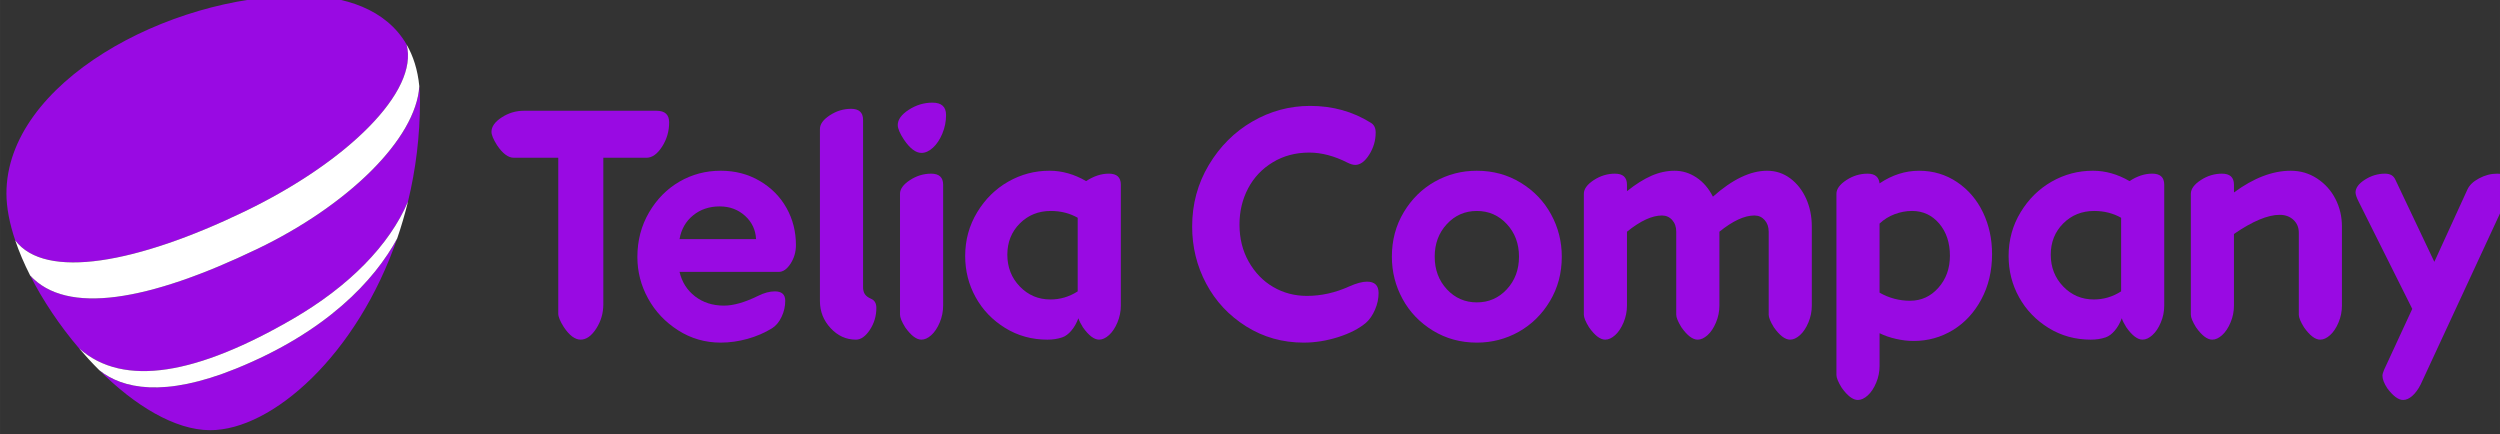
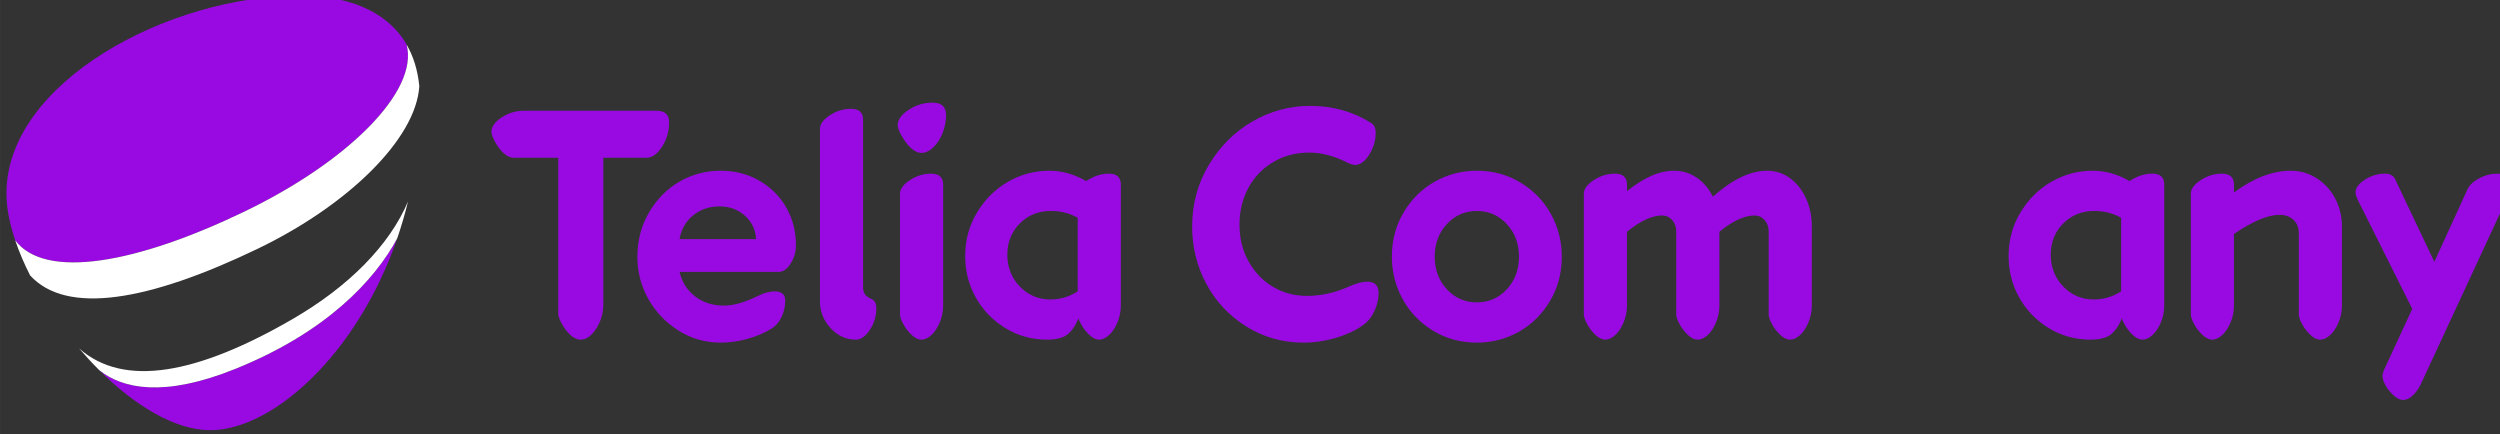
<svg xmlns="http://www.w3.org/2000/svg" xmlns:ns1="http://www.inkscape.org/namespaces/inkscape" xmlns:ns2="http://sodipodi.sourceforge.net/DTD/sodipodi-0.dtd" width="207.339" height="36" viewBox="0 0 54.858 9.525" version="1.1" id="svg8" ns1:version="0.92.4 (5da689c313, 2019-01-14)" ns2:docname="telia.svg">
  <rect x="0" y="0" width="54.858" height="9.525" fill="#333333" stroke="none" />
  <defs id="defs2">
    <filter height="39.848" width="37.924" y="3.076" x="-4.753" filterUnits="userSpaceOnUse" id="Adobe_OpacityMaskFilter">
      <feColorMatrix id="feColorMatrix30" result="source" values="-1 0 0 0 1  0 -1 0 0 1  0 0 -1 0 1  0 0 0 1 0" type="matrix" style="color-interpolation-filters:sRGB" />
    </filter>
  </defs>
  <ns2:namedview id="base" pagecolor="#ffffff" bordercolor="#666666" borderopacity="1.0" ns1:pageopacity="0.0" ns1:pageshadow="2" ns1:zoom="0.61773676" ns1:cx="38.275753" ns1:cy="19.424446" ns1:document-units="mm" ns1:current-layer="layer1" showgrid="false" ns1:window-width="1920" ns1:window-height="1012" ns1:window-x="-8" ns1:window-y="-8" ns1:window-maximized="1" fit-margin-top="0" fit-margin-left="0" fit-margin-right="0" fit-margin-bottom="0" units="px" />
  <g ns1:label="Layer 1" ns1:groupmode="layer" id="layer1" transform="translate(345.462,-238.186)">
    <g id="g224" transform="matrix(0.903,0,0,0.903,-33.248,23.807)">
      <g transform="matrix(0.265,0,0,0.265,-344.336,236.486)" id="g62">
        <g id="g60">
          <g id="g28">
            <g id="g26">
              <g id="g12">
-                 <path id="path10" d="m 21.502,32.726 c 5.167,-2.998 8.863,-6.76 10.567,-10.767 0.701,-2.883 1.102,-5.987 1.102,-9.264 0,-0.458 -0.021,-0.896 -0.063,-1.314 -0.301,4.846 -6.564,10.939 -14.85,14.922 -9.995,4.801 -17.494,6.093 -20.839,2.43 1.162,2.295 2.718,4.612 4.488,6.689 4.114,3.657 10.898,2.347 19.595,-2.696 z" ns1:connector-curvature="0" style="fill:#990ae3" />
-               </g>
+                 </g>
              <g id="g16">
                <path id="path14" d="M 17.091,22.867 C 26.52,18.32 33.086,11.849 31.941,7.56 30.061,4.314 26.257,3.076 22.178,3.076 c -12.092,0 -26.932,7.971 -26.932,18.14 0,1.306 0.288,2.77 0.805,4.299 2.758,3.661 11.19,2.104 21.04,-2.648 z" ns1:connector-curvature="0" style="fill:#990ae3" />
              </g>
              <g id="g20">
                <path id="path18" d="m 16.296,37.28 v 0 C 9.666,39.969 5.87,39.111 3.772,37.436 L 3.742,37.41 c 3.247,3.238 6.947,5.515 10.191,5.515 5.683,0 13.463,-6.891 17.144,-17.581 -2.074,3.858 -6.526,8.599 -14.781,11.936 z" ns1:connector-curvature="0" style="fill:#990ae3" />
              </g>
              <path id="path22" d="m 16.296,37.28 v 0 c 8.255,-3.337 12.707,-8.078 14.782,-11.938 0.375,-1.089 0.708,-2.219 0.992,-3.384 -1.705,4.007 -5.401,7.769 -10.567,10.767 -8.697,5.043 -15.481,6.354 -19.596,2.696 0.591,0.691 1.205,1.36 1.836,1.987 l 0.03,0.026 c 2.097,1.677 5.893,2.535 12.523,-0.154 z" ns1:connector-curvature="0" style="fill:#ffffff" />
              <path id="path24" d="M 18.257,26.303 C 26.543,22.321 32.806,16.227 33.107,11.381 32.959,9.878 32.551,8.613 31.94,7.561 c 1.146,4.289 -5.42,10.76 -14.85,15.307 -9.851,4.752 -18.282,6.309 -21.04,2.647 0.354,1.05 0.816,2.133 1.367,3.218 3.347,3.663 10.846,2.371 20.84,-2.43 z" ns1:connector-curvature="0" style="fill:#ffffff" />
            </g>
          </g>
          <defs id="defs33">
            <filter height="39.848" width="37.924" y="3.076" x="-4.753" filterUnits="userSpaceOnUse" id="filter115">
              <feColorMatrix id="feColorMatrix113" result="source" values="-1 0 0 0 1  0 -1 0 0 1  0 0 -1 0 1  0 0 0 1 0" type="matrix" style="color-interpolation-filters:sRGB" />
            </filter>
          </defs>
          <mask id="SVGID_1_" height="39.848" width="37.924" y="3.076" x="-4.753" maskUnits="userSpaceOnUse">
            <g id="g37" style="filter:url(#Adobe_OpacityMaskFilter)" />
          </mask>
          <g id="g58" mask="url(#SVGID_1_)" style="opacity:0.2">
            <g style="display:inline" id="g56" />
          </g>
        </g>
      </g>
      <g transform="matrix(0.265,0,0,0.265,-344.336,236.486)" id="g90">
        <g id="g88">
          <path id="path64" d="m 41.775,17.944 c -0.515,0 -1.031,-0.386 -1.546,-1.158 -0.337,-0.536 -0.505,-0.941 -0.505,-1.22 0,-0.476 0.313,-0.916 0.937,-1.323 0.624,-0.405 1.303,-0.609 2.036,-0.609 h 12.161 c 0.773,0 1.159,0.356 1.159,1.07 0,0.813 -0.218,1.557 -0.653,2.229 -0.437,0.675 -0.912,1.011 -1.427,1.011 h -3.956 v 13.439 c 0,0.814 -0.219,1.557 -0.654,2.231 -0.437,0.675 -0.912,1.009 -1.427,1.009 -0.515,0 -1.031,-0.383 -1.546,-1.158 -0.337,-0.533 -0.505,-0.941 -0.505,-1.219 V 17.944 Z" ns1:connector-curvature="0" style="fill:#990ae3" />
          <path id="path66" d="m 56.969,28.41 c 0.218,0.932 0.694,1.682 1.427,2.248 0.733,0.562 1.616,0.845 2.646,0.845 0.873,0 1.913,-0.297 3.123,-0.892 0.555,-0.277 1.07,-0.415 1.546,-0.415 0.634,0 0.951,0.287 0.951,0.861 0,0.518 -0.114,1.012 -0.341,1.487 -0.229,0.476 -0.521,0.822 -0.878,1.042 -0.673,0.414 -1.422,0.736 -2.245,0.966 -0.823,0.228 -1.641,0.343 -2.453,0.343 -1.428,0 -2.731,-0.378 -3.911,-1.131 -1.179,-0.754 -2.096,-1.727 -2.75,-2.916 -0.654,-1.188 -0.981,-2.457 -0.981,-3.804 0,-1.508 0.357,-2.871 1.071,-4.09 0.713,-1.219 1.645,-2.16 2.794,-2.824 1.15,-0.664 2.409,-0.996 3.777,-0.996 1.328,0 2.521,0.313 3.583,0.937 1.06,0.624 1.877,1.453 2.453,2.482 0.575,1.031 0.862,2.159 0.862,3.392 0,0.634 -0.164,1.202 -0.491,1.708 -0.327,0.505 -0.689,0.757 -1.085,0.757 z m 3.687,-6.005 c -0.952,0 -1.765,0.272 -2.438,0.817 -0.674,0.547 -1.09,1.272 -1.25,2.186 h 7.018 c -0.04,-0.852 -0.377,-1.566 -1.011,-2.14 -0.635,-0.575 -1.408,-0.863 -2.319,-0.863 z" ns1:connector-curvature="0" style="fill:#990ae3" />
          <path id="path68" d="m 73.144,34.624 c -0.892,0 -1.665,-0.351 -2.319,-1.054 -0.654,-0.703 -0.981,-1.532 -0.981,-2.483 V 15.299 c 0,-0.436 0.302,-0.852 0.907,-1.249 0.604,-0.396 1.253,-0.594 1.948,-0.594 0.733,0 1.1,0.337 1.1,1.01 V 29.81 c 0,0.258 0.055,0.472 0.164,0.64 0.109,0.168 0.302,0.312 0.58,0.431 0.317,0.14 0.476,0.416 0.476,0.832 0,0.732 -0.198,1.403 -0.594,2.008 -0.4,0.602 -0.826,0.903 -1.281,0.903 z" ns1:connector-curvature="0" style="fill:#990ae3" />
          <path id="path70" d="m 79.15,17.499 c -0.516,0 -1.051,-0.405 -1.605,-1.219 -0.377,-0.574 -0.565,-1.021 -0.565,-1.339 0,-0.494 0.336,-0.961 1.01,-1.397 0.674,-0.436 1.398,-0.654 2.171,-0.654 0.832,0 1.249,0.377 1.249,1.131 0,0.594 -0.114,1.164 -0.342,1.71 -0.228,0.545 -0.515,0.976 -0.862,1.293 -0.349,0.317 -0.7,0.475 -1.056,0.475 z m 0,17.125 c -0.457,0 -0.952,-0.373 -1.488,-1.13 -0.317,-0.513 -0.475,-0.9 -0.475,-1.158 V 21.245 c 0,-0.436 0.302,-0.852 0.907,-1.249 0.604,-0.396 1.253,-0.594 1.947,-0.594 0.733,0 1.101,0.337 1.101,1.012 v 11.089 c 0,0.535 -0.105,1.052 -0.313,1.547 -0.208,0.496 -0.465,0.882 -0.772,1.16 -0.308,0.277 -0.61,0.414 -0.907,0.414 z" ns1:connector-curvature="0" style="fill:#990ae3" />
          <path id="path72" d="m 90.716,34.624 c -1.428,0 -2.721,-0.354 -3.881,-1.068 -1.159,-0.714 -2.062,-1.65 -2.706,-2.81 -0.644,-1.16 -0.966,-2.424 -0.966,-3.792 0,-1.466 0.367,-2.803 1.101,-4.014 0.733,-1.209 1.684,-2.146 2.854,-2.81 1.169,-0.664 2.428,-0.996 3.777,-0.996 1.149,0 2.269,0.317 3.359,0.951 0.694,-0.456 1.388,-0.684 2.082,-0.684 0.733,0 1.101,0.337 1.101,1.012 v 11.089 c 0,0.535 -0.106,1.052 -0.313,1.547 -0.208,0.496 -0.465,0.882 -0.773,1.16 -0.307,0.277 -0.609,0.414 -0.906,0.414 -0.456,0 -0.951,-0.373 -1.487,-1.13 -0.198,-0.315 -0.338,-0.593 -0.415,-0.832 -0.159,0.437 -0.372,0.813 -0.64,1.132 -0.268,0.317 -0.55,0.524 -0.847,0.625 -0.419,0.139 -0.865,0.206 -1.34,0.206 z m 0.266,-3.685 c 0.893,0 1.725,-0.248 2.499,-0.743 v -6.75 c -0.734,-0.417 -1.556,-0.624 -2.468,-0.624 -1.13,0 -2.076,0.382 -2.839,1.145 -0.763,0.763 -1.145,1.721 -1.145,2.869 0,1.148 0.381,2.122 1.145,2.914 0.763,0.793 1.698,1.189 2.808,1.189 z" ns1:connector-curvature="0" style="fill:#990ae3" />
          <path id="path74" d="m 118.933,18.6 c -0.198,0 -0.437,-0.069 -0.713,-0.208 -1.21,-0.614 -2.379,-0.923 -3.509,-0.923 -1.249,0 -2.365,0.298 -3.345,0.893 -0.981,0.595 -1.736,1.394 -2.261,2.394 -0.525,1.001 -0.788,2.106 -0.788,3.316 0,1.27 0.281,2.403 0.848,3.404 0.565,1.001 1.313,1.773 2.245,2.319 0.931,0.543 1.962,0.816 3.092,0.816 1.308,0 2.597,-0.287 3.865,-0.861 0.674,-0.298 1.219,-0.445 1.636,-0.445 0.714,0 1.07,0.345 1.07,1.04 0,0.515 -0.109,1.025 -0.327,1.529 -0.22,0.507 -0.495,0.909 -0.833,1.206 -0.635,0.535 -1.482,0.97 -2.542,1.309 -1.06,0.336 -2.116,0.507 -3.166,0.507 -1.943,0 -3.703,-0.499 -5.278,-1.489 -1.576,-0.99 -2.795,-2.293 -3.657,-3.909 -0.862,-1.615 -1.293,-3.365 -1.293,-5.248 0,-2.061 0.511,-3.944 1.531,-5.649 1.021,-1.705 2.354,-3.033 4,-3.985 1.644,-0.95 3.408,-1.427 5.292,-1.427 2.062,0 3.914,0.516 5.56,1.547 0.298,0.178 0.446,0.476 0.446,0.892 0,0.733 -0.199,1.413 -0.595,2.037 -0.396,0.621 -0.822,0.935 -1.278,0.935 z" ns1:connector-curvature="0" style="fill:#990ae3" />
          <path id="path76" d="m 130.083,19.135 c 1.486,0 2.828,0.366 4.028,1.101 1.198,0.733 2.126,1.698 2.78,2.898 0.654,1.2 0.981,2.492 0.981,3.88 0,1.508 -0.361,2.865 -1.086,4.073 -0.724,1.21 -1.676,2.145 -2.854,2.812 -1.179,0.662 -2.464,0.997 -3.85,0.997 -1.486,0 -2.831,-0.369 -4.03,-1.102 -1.199,-0.733 -2.126,-1.7 -2.78,-2.9 -0.654,-1.199 -0.981,-2.491 -0.981,-3.88 0,-1.505 0.362,-2.862 1.087,-4.073 0.724,-1.209 1.674,-2.146 2.853,-2.81 1.179,-0.664 2.464,-0.996 3.852,-0.996 z m 0,12.071 c 1.089,0 2.007,-0.4 2.75,-1.202 0.743,-0.804 1.115,-1.801 1.115,-2.99 0,-1.189 -0.372,-2.186 -1.115,-2.987 -0.743,-0.804 -1.661,-1.204 -2.75,-1.204 -1.091,0 -2.008,0.4 -2.751,1.204 -0.743,0.802 -1.114,1.798 -1.114,2.987 0,1.189 0.371,2.187 1.114,2.99 0.743,0.802 1.66,1.202 2.751,1.202 z" ns1:connector-curvature="0" style="fill:#990ae3" />
          <path id="path78" d="m 150.332,34.624 c -0.458,0 -0.954,-0.373 -1.488,-1.13 -0.316,-0.513 -0.476,-0.9 -0.476,-1.158 v -7.61 c 0,-0.438 -0.124,-0.792 -0.371,-1.071 -0.248,-0.277 -0.562,-0.417 -0.937,-0.417 -0.912,0 -1.983,0.495 -3.211,1.488 v 6.777 c 0,0.535 -0.105,1.052 -0.313,1.547 -0.208,0.496 -0.464,0.882 -0.771,1.16 -0.309,0.277 -0.61,0.414 -0.908,0.414 -0.456,0 -0.952,-0.373 -1.486,-1.13 -0.318,-0.513 -0.476,-0.9 -0.476,-1.158 V 21.245 c 0,-0.436 0.302,-0.852 0.907,-1.249 0.604,-0.396 1.253,-0.594 1.947,-0.594 0.732,0 1.101,0.337 1.101,1.012 v 0.594 c 0.791,-0.634 1.541,-1.105 2.244,-1.413 0.703,-0.307 1.413,-0.46 2.126,-0.46 0.713,0 1.383,0.207 2.007,0.624 0.624,0.416 1.125,1.002 1.502,1.755 1.784,-1.586 3.438,-2.379 4.965,-2.379 0.794,0 1.502,0.233 2.128,0.699 0.623,0.465 1.107,1.084 1.456,1.857 0.346,0.773 0.521,1.625 0.521,2.558 v 7.254 c 0,0.535 -0.105,1.052 -0.313,1.547 -0.207,0.496 -0.465,0.882 -0.772,1.16 -0.309,0.277 -0.609,0.414 -0.906,0.414 -0.456,0 -0.953,-0.373 -1.487,-1.13 -0.317,-0.513 -0.476,-0.9 -0.476,-1.158 v -7.61 c 0,-0.438 -0.125,-0.792 -0.372,-1.071 -0.248,-0.277 -0.561,-0.417 -0.937,-0.417 -0.912,0 -1.983,0.495 -3.211,1.488 v 6.777 c 0,0.535 -0.104,1.052 -0.313,1.547 -0.208,0.496 -0.464,0.882 -0.771,1.16 -0.311,0.277 -0.612,0.414 -0.909,0.414 z" ns1:connector-curvature="0" style="fill:#990ae3" />
-           <path id="path80" d="m 165.021,40.155 c -0.456,0 -0.953,-0.377 -1.488,-1.13 -0.316,-0.515 -0.475,-0.902 -0.475,-1.156 V 21.245 c 0,-0.436 0.301,-0.852 0.905,-1.249 0.605,-0.396 1.254,-0.594 1.947,-0.594 0.674,0 1.042,0.297 1.102,0.892 1.149,-0.773 2.359,-1.159 3.627,-1.159 1.289,0 2.448,0.347 3.479,1.04 1.031,0.694 1.824,1.621 2.379,2.78 0.555,1.161 0.832,2.435 0.832,3.821 0,1.546 -0.327,2.931 -0.981,4.148 -0.653,1.22 -1.525,2.159 -2.615,2.824 -1.092,0.662 -2.289,0.996 -3.599,0.996 -0.515,0 -1.055,-0.063 -1.621,-0.192 -0.563,-0.129 -1.064,-0.302 -1.5,-0.521 v 3.005 c 0,0.533 -0.104,1.05 -0.313,1.544 -0.206,0.494 -0.465,0.882 -0.772,1.159 -0.31,0.279 -0.612,0.416 -0.907,0.416 z m 4.963,-17.333 c -0.534,0 -1.065,0.099 -1.591,0.297 -0.524,0.197 -0.986,0.486 -1.382,0.861 v 6.335 c 0.873,0.494 1.804,0.742 2.795,0.742 1.029,0 1.898,-0.396 2.601,-1.191 0.703,-0.791 1.057,-1.771 1.057,-2.94 0,-1.189 -0.327,-2.172 -0.981,-2.945 -0.655,-0.773 -1.488,-1.159 -2.499,-1.159 z" ns1:connector-curvature="0" style="fill:#990ae3" />
          <path id="path82" d="m 186.397,34.624 c -1.428,0 -2.72,-0.354 -3.88,-1.068 -1.158,-0.714 -2.062,-1.65 -2.706,-2.81 -0.645,-1.16 -0.966,-2.424 -0.966,-3.792 0,-1.466 0.366,-2.803 1.101,-4.014 0.732,-1.209 1.684,-2.146 2.854,-2.81 1.168,-0.664 2.427,-0.996 3.775,-0.996 1.149,0 2.269,0.317 3.359,0.951 0.693,-0.456 1.387,-0.684 2.081,-0.684 0.733,0 1.101,0.337 1.101,1.012 v 11.089 c 0,0.535 -0.104,1.052 -0.313,1.547 -0.208,0.496 -0.466,0.882 -0.773,1.16 -0.308,0.277 -0.609,0.414 -0.905,0.414 -0.457,0 -0.953,-0.373 -1.487,-1.13 -0.198,-0.315 -0.338,-0.593 -0.416,-0.832 -0.16,0.437 -0.371,0.813 -0.641,1.132 -0.267,0.317 -0.549,0.524 -0.846,0.625 -0.416,0.139 -0.862,0.206 -1.338,0.206 z m 0.268,-3.685 c 0.892,0 1.725,-0.248 2.498,-0.743 v -6.75 c -0.734,-0.417 -1.557,-0.624 -2.468,-0.624 -1.13,0 -2.076,0.382 -2.841,1.145 -0.763,0.763 -1.144,1.721 -1.144,2.869 0,1.148 0.381,2.122 1.144,2.914 0.765,0.793 1.701,1.189 2.811,1.189 z" ns1:connector-curvature="0" style="fill:#990ae3" />
          <path id="path84" d="m 207.419,34.624 c -0.456,0 -0.952,-0.373 -1.486,-1.13 -0.318,-0.513 -0.476,-0.9 -0.476,-1.158 v -7.522 c 0,-0.476 -0.164,-0.865 -0.49,-1.173 -0.327,-0.309 -0.75,-0.463 -1.266,-0.463 -1.089,0 -2.487,0.586 -4.191,1.755 v 6.57 c 0,0.535 -0.104,1.052 -0.313,1.547 -0.208,0.496 -0.465,0.882 -0.771,1.16 -0.308,0.277 -0.61,0.414 -0.906,0.414 -0.457,0 -0.953,-0.373 -1.489,-1.13 -0.315,-0.513 -0.475,-0.9 -0.475,-1.158 V 21.245 c 0,-0.436 0.303,-0.852 0.907,-1.249 0.604,-0.396 1.253,-0.594 1.947,-0.594 0.733,0 1.101,0.337 1.101,1.012 v 0.713 c 1.803,-1.328 3.538,-1.992 5.202,-1.992 0.894,0 1.7,0.237 2.423,0.713 0.726,0.476 1.285,1.101 1.681,1.873 0.396,0.774 0.595,1.616 0.595,2.528 v 7.254 c 0,0.535 -0.104,1.052 -0.313,1.547 -0.207,0.496 -0.464,0.882 -0.773,1.16 -0.308,0.277 -0.609,0.414 -0.907,0.414 z" ns1:connector-curvature="0" style="fill:#990ae3" />
          <path id="path86" d="m 210.926,21.93 c -0.178,-0.357 -0.267,-0.625 -0.267,-0.803 0,-0.416 0.286,-0.808 0.862,-1.175 0.575,-0.367 1.188,-0.55 1.843,-0.55 0.478,0 0.794,0.188 0.953,0.564 l 3.568,7.522 3.032,-6.63 c 0.178,-0.397 0.535,-0.739 1.07,-1.025 0.534,-0.287 1.09,-0.432 1.664,-0.432 0.734,0 1.102,0.337 1.102,1.012 0,0.515 -0.109,1.02 -0.327,1.516 l -7.791,16.798 c -0.218,0.438 -0.471,0.784 -0.758,1.042 -0.288,0.257 -0.57,0.386 -0.849,0.386 -0.437,0 -0.92,-0.354 -1.456,-1.07 -0.297,-0.455 -0.445,-0.843 -0.445,-1.159 0,-0.118 0.05,-0.297 0.148,-0.533 l 2.586,-5.59 z" ns1:connector-curvature="0" style="fill:#990ae3" />
        </g>
      </g>
    </g>
  </g>
</svg>